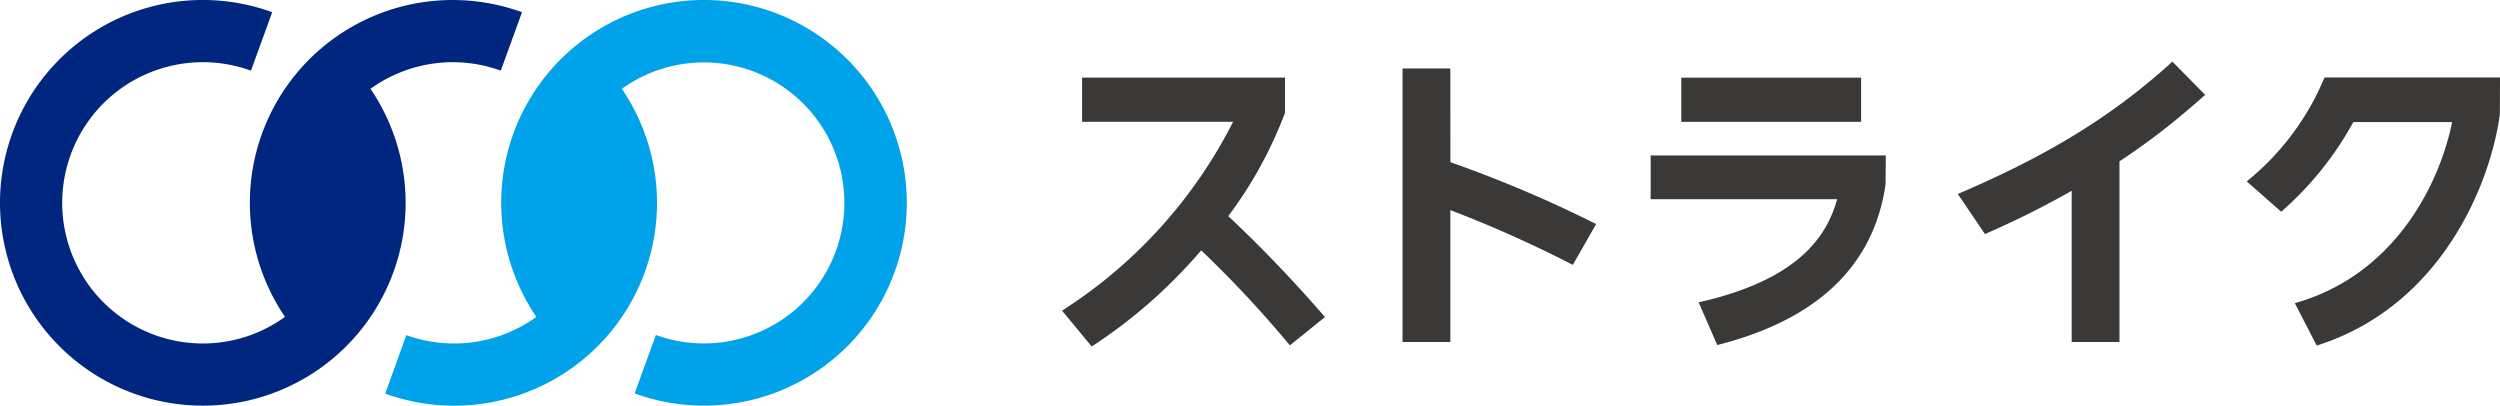
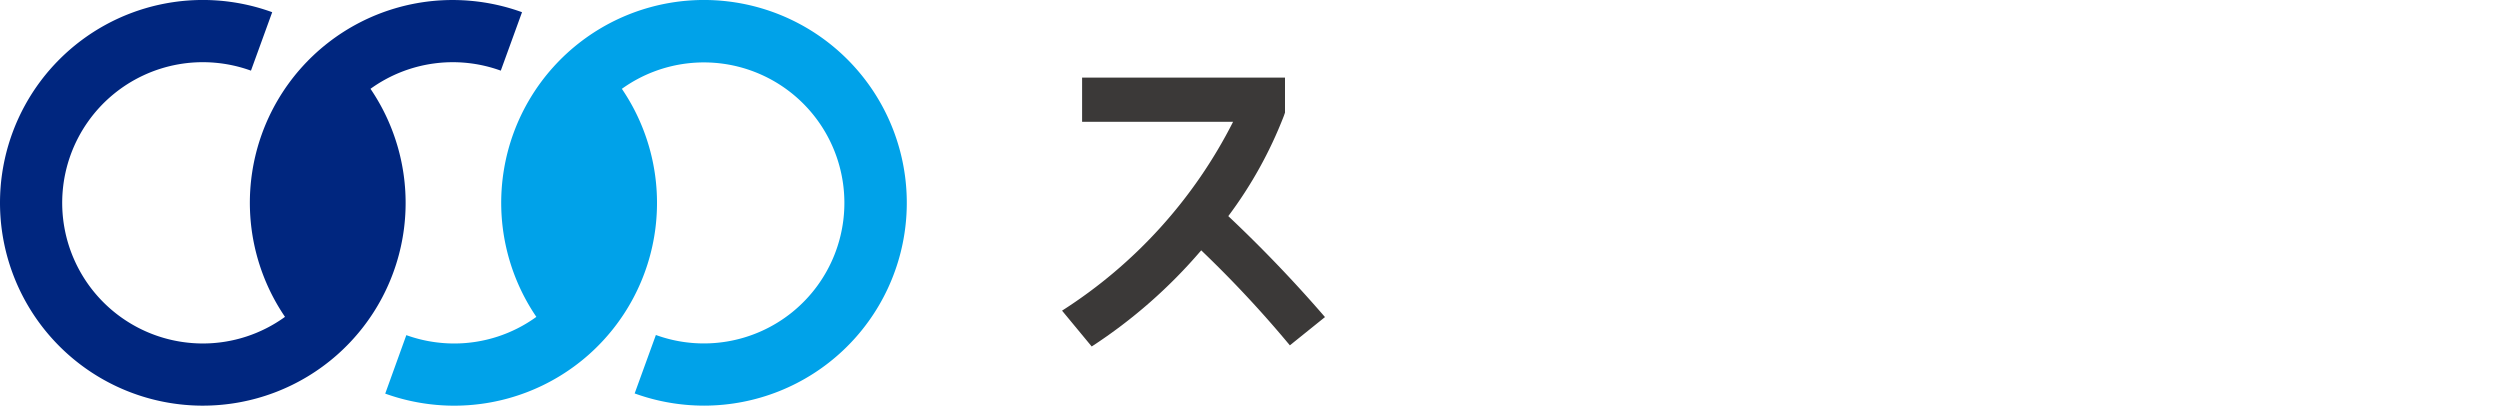
<svg xmlns="http://www.w3.org/2000/svg" width="300" height="48.679" viewBox="0 0 300 48.679">
  <g id="bk01_JP" transform="translate(150 24.34)">
    <g id="清刷りデータ" transform="translate(-150 -24.34)">
      <g id="グループ_3" data-name="グループ 3">
        <g id="グループ_1" data-name="グループ 1">
          <path id="パス_1" data-name="パス 1" d="M56.439.095A24.331,24.331,0,0,0,34.2,38.023a16.8,16.8,0,0,1-9.846,3.194c-.49,0-.986-.021-1.483-.065A16.876,16.876,0,0,1,25.811,7.528a16.962,16.962,0,0,1,4.305.95l2.548-7.013a24.34,24.34,0,1,0-10.445,47.12q1.077.094,2.14.093a24.331,24.331,0,0,0,20.1-38.02A16.873,16.873,0,0,1,60.094,8.478l2.548-7.013A24.376,24.376,0,0,0,56.439.095Z" transform="translate(0 0)" fill="#00267f" />
          <path id="パス_2" data-name="パス 2" d="M154.882,8.7a24.334,24.334,0,0,0-38.763,29.327,16.8,16.8,0,0,1-9.846,3.194c-.49,0-.986-.021-1.483-.065a16.939,16.939,0,0,1-4.274-.938l-2.533,7.018a24.418,24.418,0,0,0,6.157,1.354q1.077.094,2.14.093a24.331,24.331,0,0,0,20.1-38.021A16.861,16.861,0,1,1,130.462,40.2l-2.547,7.014a24.4,24.4,0,0,0,6.2,1.37q1.086.095,2.163.094A24.339,24.339,0,0,0,154.882,8.7Z" transform="translate(-51.756 -0.002)" fill="#00a2e9" />
        </g>
        <g id="グループ_2" data-name="グループ 2" transform="translate(127.447 7.349)">
-           <rect id="長方形_1" data-name="長方形 1" width="21.576" height="5.302" transform="translate(74.31 1.969)" fill="#3b3938" />
          <path id="パス_3" data-name="パス 3" d="M290.087,36.366a50.4,50.4,0,0,0,6.656-11.992l.149-.426v-4.2H272.544v5.3h18.119a57.912,57.912,0,0,1-20.525,22.663l3.558,4.3a61.016,61.016,0,0,0,13.141-11.537,135.871,135.871,0,0,1,10.638,11.4l4.215-3.392A162.867,162.867,0,0,0,290.087,36.366Z" transform="translate(-270.139 -17.782)" fill="#3b3938" />
-           <path id="パス_4" data-name="パス 4" d="M362.473,17.411h-5.736V50.234h5.736V34.408a147.524,147.524,0,0,1,14.7,6.573l2.8-4.9a152.547,152.547,0,0,0-17.493-7.425Z" transform="translate(-315.881 -16.546)" fill="#3b3938" />
-           <path id="パス_5" data-name="パス 5" d="M419.854,39.543v5.25h22.382c-1.3,4.7-4.956,9.748-16.625,12.374l2.232,5.125c11.987-3.025,18.791-9.5,20.2-19.284l.027-3.465H419.854Z" transform="translate(-349.221 -28.237)" fill="#3b3938" />
-           <path id="パス_6" data-name="パス 6" d="M523.782,15.578c-7.128,6.49-14.858,11.261-25.8,15.925l.009.023,3.244,4.791a110.574,110.574,0,0,0,10.406-5.19v18.14h5.736V27.589a80.984,80.984,0,0,0,7.76-5.8q1.275-1.063,2.523-2.174l-3.877-3.932Z" transform="translate(-390.487 -15.578)" fill="#3b3938" />
-           <path id="パス_7" data-name="パス 7" d="M601.713,19.7H580.8l-.711,1.578a31.608,31.608,0,0,1-8.63,10.893l4.137,3.64a39.189,39.189,0,0,0,8.653-10.757h11.86c-1.441,7.141-6.69,18.289-18.878,21.73l2.627,5.089c15.037-4.751,20.891-19.566,21.974-27.757l.023-4.416Z" transform="translate(-429.299 -17.753)" fill="#3b3938" />
        </g>
      </g>
    </g>
  </g>
</svg>